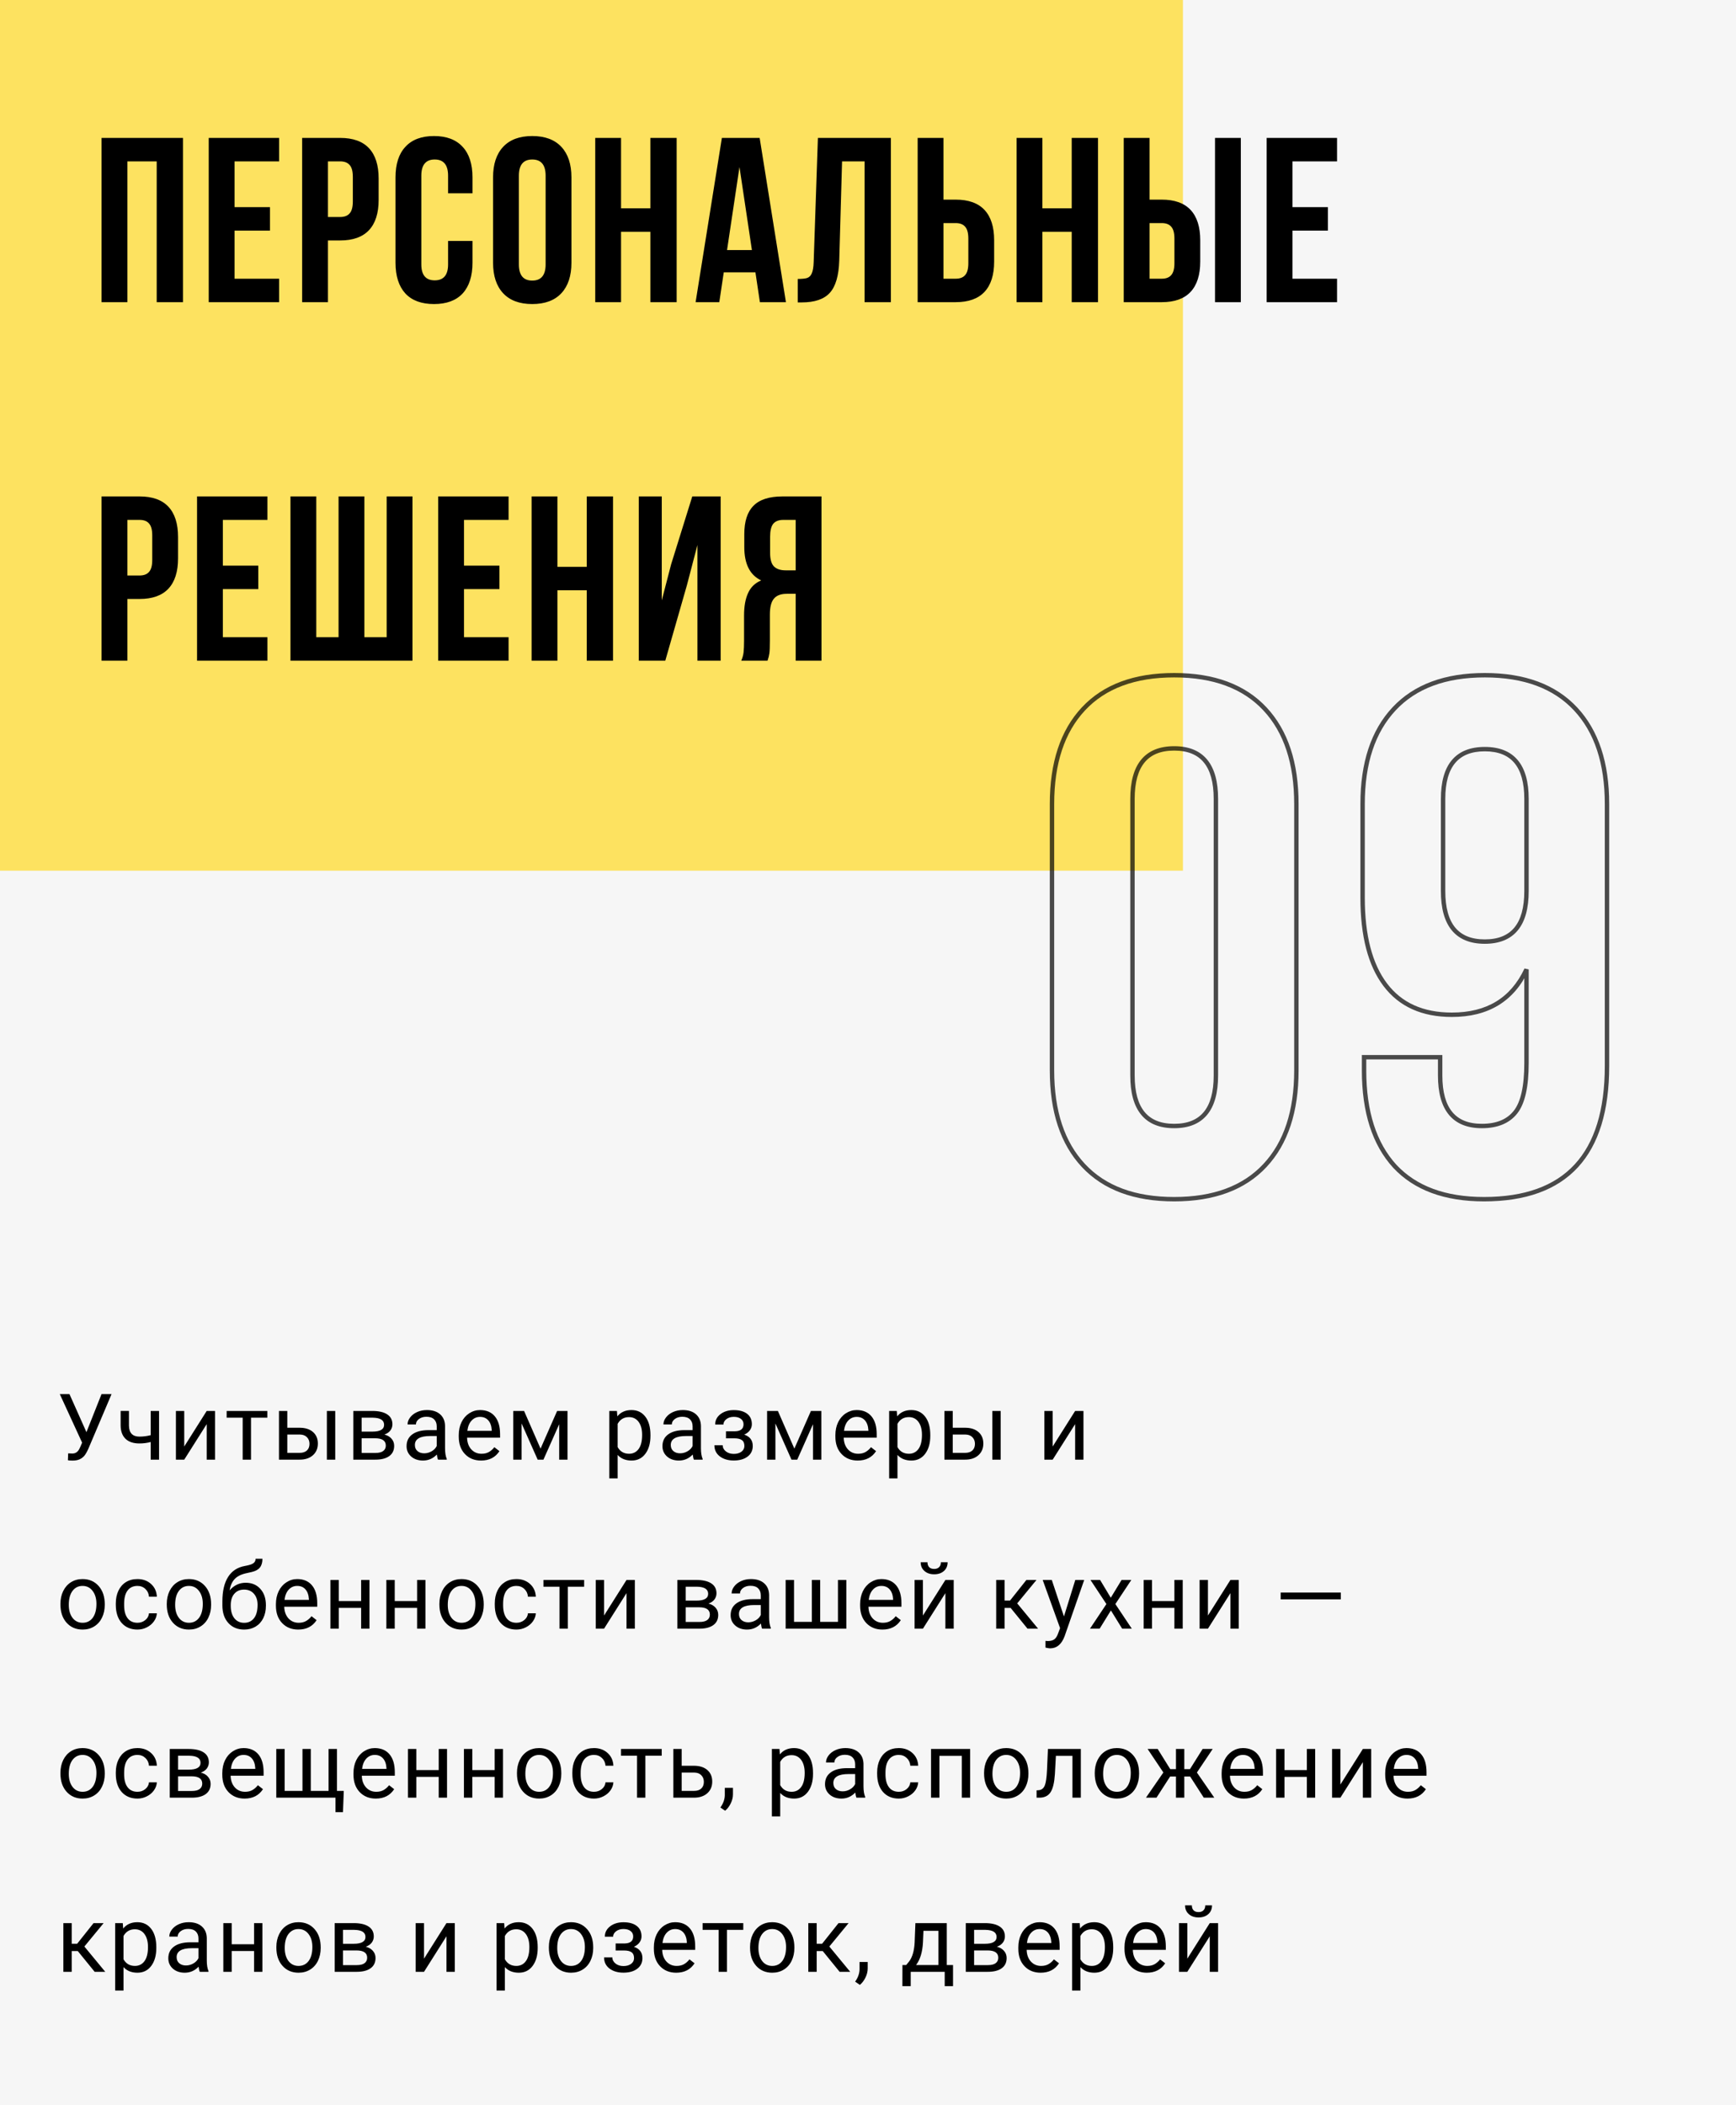
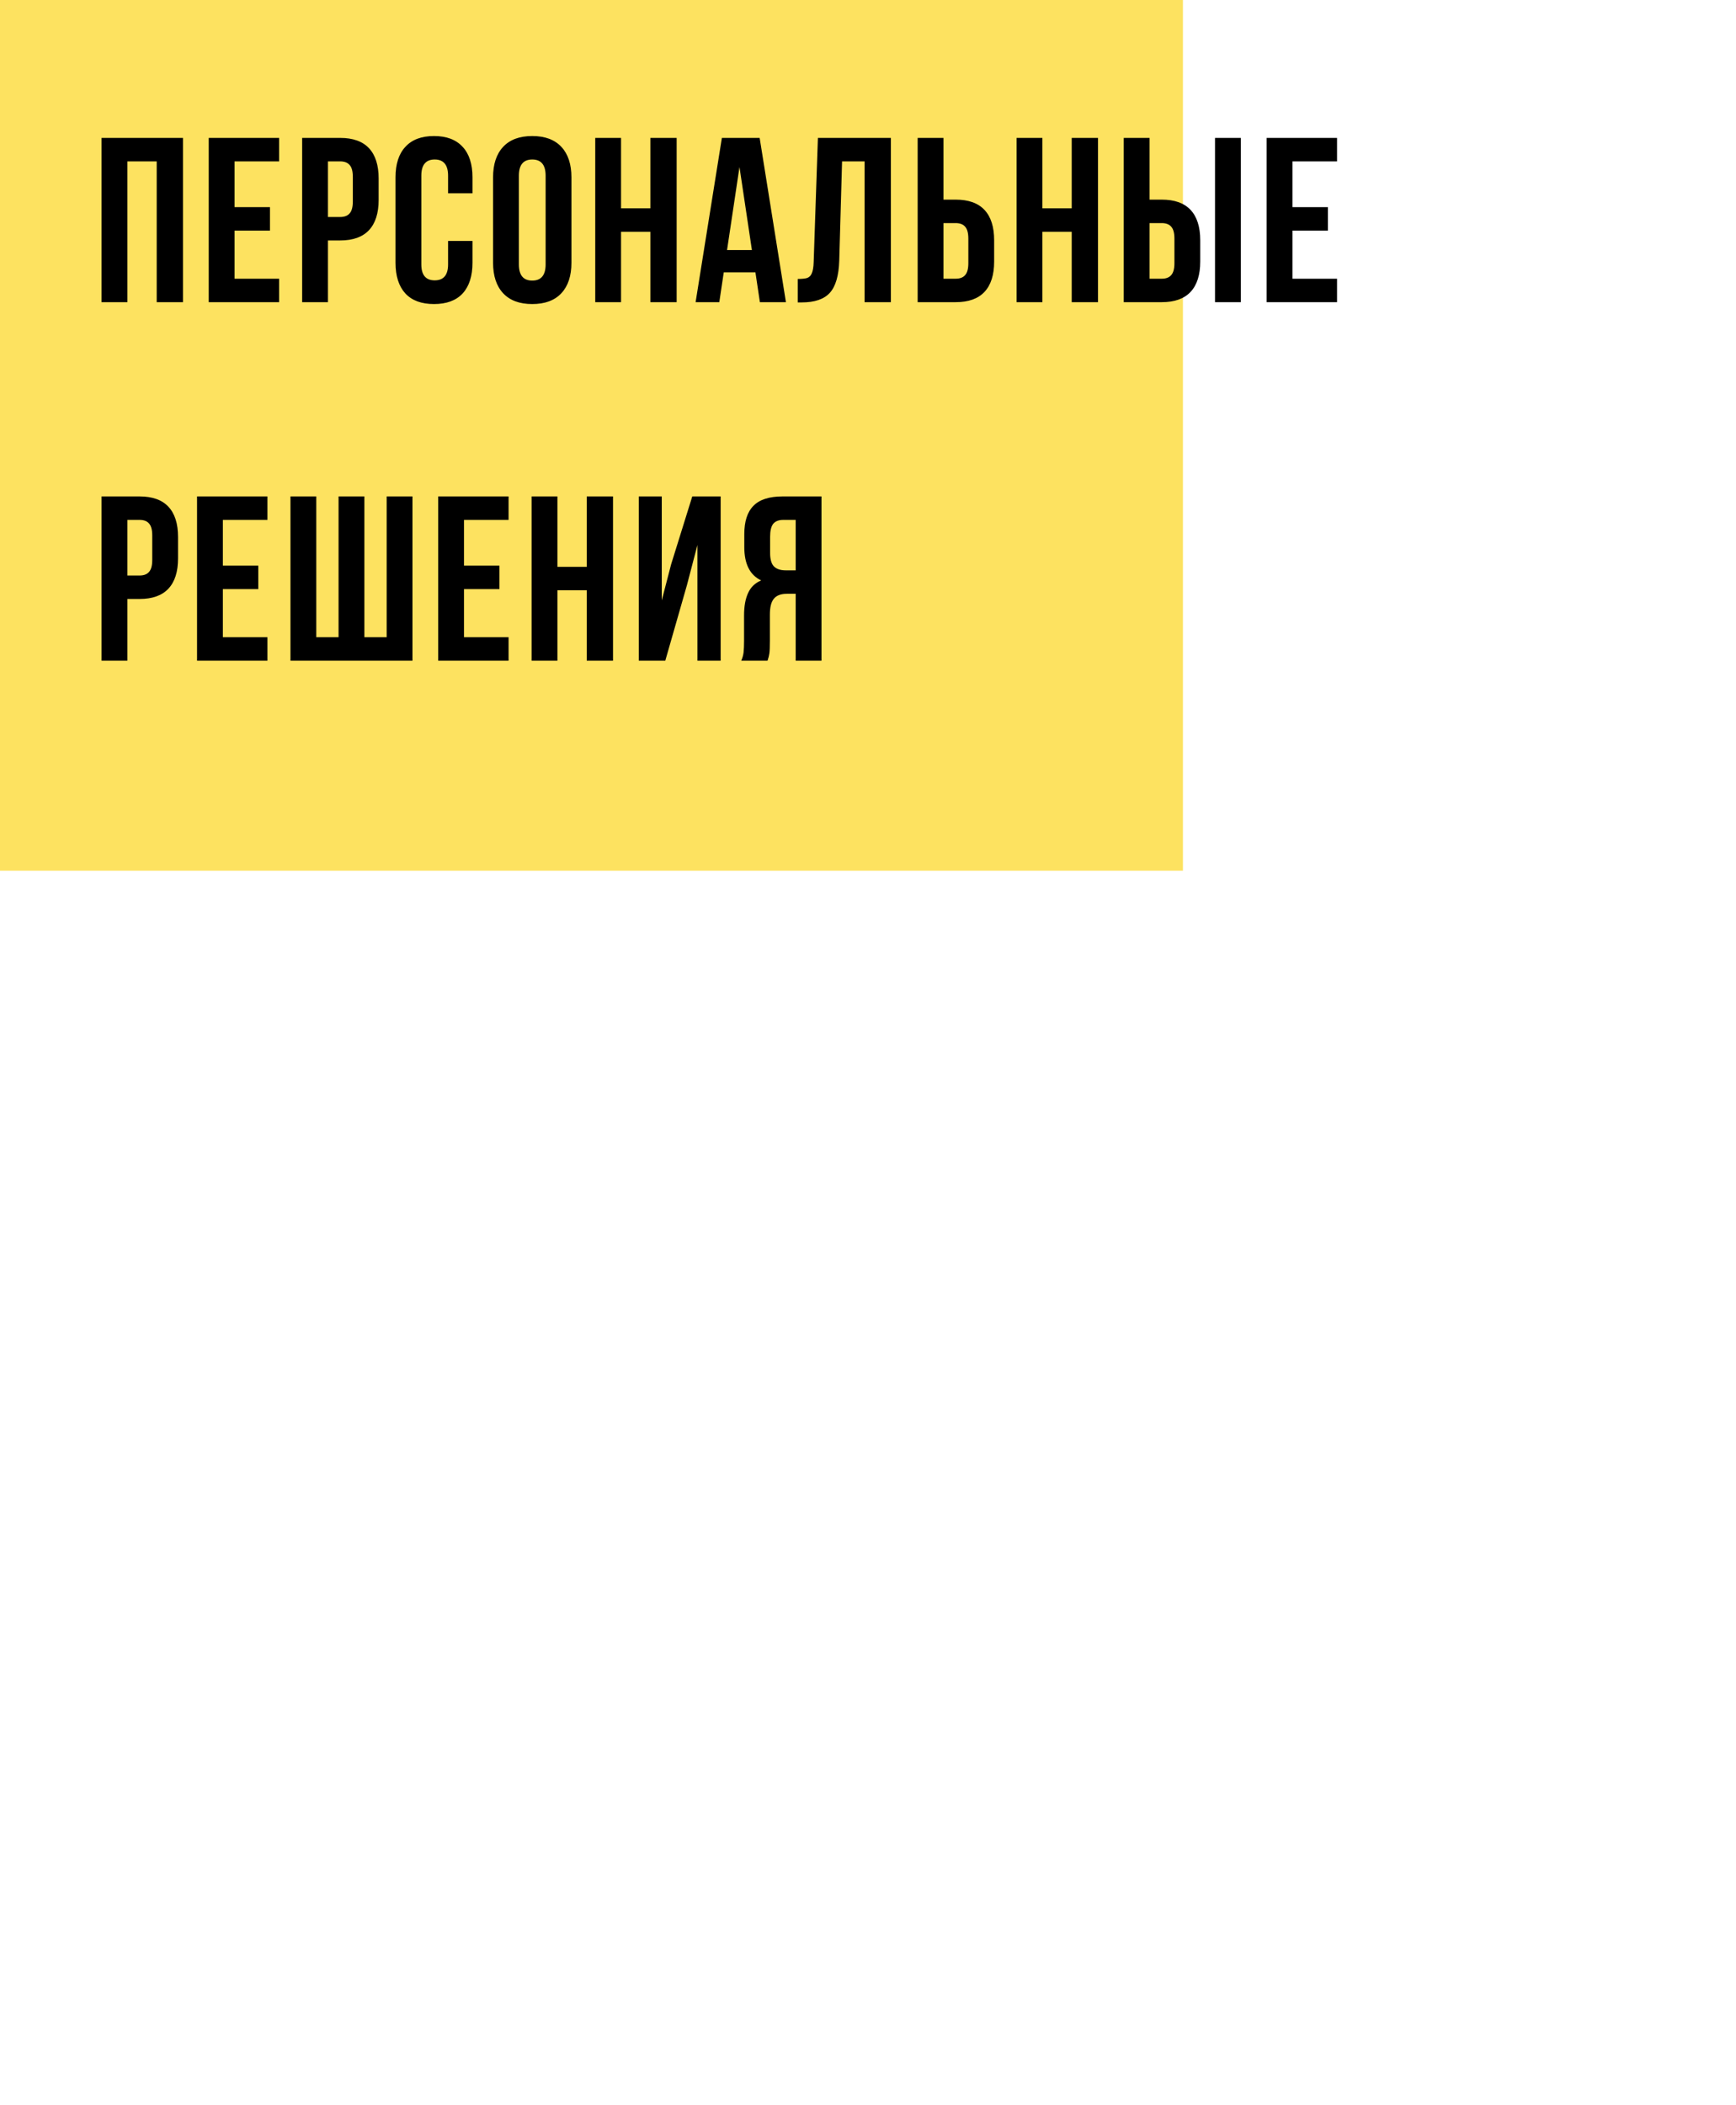
<svg xmlns="http://www.w3.org/2000/svg" width="339" height="411" viewBox="0 0 339 411" fill="none">
-   <rect width="339" height="411" fill="#F6F6F6" />
  <rect width="231" height="170" fill="#FDE260" />
  <path d="M19.833 59V26.928H35.731V59H30.6V31.51H24.872V59H19.833ZM52.718 40.444V45.026H45.8V54.418H54.505V59H40.76V26.928H54.505V31.51H45.8V40.444H52.718ZM66.425 26.928C68.93 26.928 70.808 27.6 72.06 28.944C73.313 30.288 73.939 32.258 73.939 34.855V39.024C73.939 41.62 73.313 43.59 72.06 44.934C70.808 46.278 68.93 46.95 66.425 46.95H64.043V59H59.003V26.928H66.425ZM64.043 42.368H66.425C67.25 42.368 67.861 42.139 68.258 41.681C68.685 41.223 68.899 40.444 68.899 39.344V34.534C68.899 33.434 68.685 32.655 68.258 32.197C67.861 31.739 67.25 31.51 66.425 31.51H64.043V42.368ZM92.264 51.303C92.264 53.899 91.622 55.9 90.339 57.305C89.056 58.679 87.193 59.367 84.75 59.367C82.306 59.367 80.443 58.679 79.16 57.305C77.877 55.9 77.236 53.899 77.236 51.303V34.625C77.236 32.029 77.877 30.044 79.16 28.669C80.443 27.264 82.306 26.562 84.75 26.562C87.193 26.562 89.056 27.264 90.339 28.669C91.622 30.044 92.264 32.029 92.264 34.625V37.741H87.499V34.305C87.499 32.197 86.628 31.143 84.887 31.143C83.146 31.143 82.275 32.197 82.275 34.305V51.623C82.275 53.7 83.146 54.739 84.887 54.739C86.628 54.739 87.499 53.7 87.499 51.623V47.042H92.264V51.303ZM96.284 34.625C96.284 32.06 96.94 30.074 98.254 28.669C99.567 27.264 101.461 26.562 103.935 26.562C106.409 26.562 108.303 27.264 109.616 28.669C110.93 30.074 111.587 32.06 111.587 34.625V51.303C111.587 53.868 110.93 55.854 109.616 57.259C108.303 58.664 106.409 59.367 103.935 59.367C101.461 59.367 99.567 58.664 98.254 57.259C96.94 55.854 96.284 53.868 96.284 51.303V34.625ZM101.324 51.623C101.324 53.731 102.194 54.785 103.935 54.785C105.676 54.785 106.547 53.731 106.547 51.623V34.305C106.547 32.197 105.676 31.143 103.935 31.143C102.194 31.143 101.324 32.197 101.324 34.305V51.623ZM116.236 59V26.928H121.276V40.673H127.003V26.928H132.135V59H127.003V45.255H121.276V59H116.236ZM148.389 59L147.518 53.181H141.333L140.462 59H135.835L140.966 26.928H148.343L153.474 59H148.389ZM146.831 48.829L144.403 32.609L141.974 48.829H146.831ZM155.776 54.464C156.6 54.464 157.211 54.403 157.608 54.281C158.036 54.128 158.341 53.823 158.525 53.364C158.738 52.876 158.861 52.143 158.891 51.165L159.716 26.928H173.965V59H168.833V31.51H164.435L163.885 50.89C163.794 53.823 163.183 55.915 162.052 57.167C160.922 58.42 159.09 59.046 156.554 59.046H155.776V54.464ZM179.197 26.928H184.237V38.978H186.619C189.124 38.978 191.002 39.65 192.255 40.994C193.507 42.338 194.133 44.308 194.133 46.904V51.074C194.133 53.67 193.507 55.64 192.255 56.984C191.002 58.328 189.124 59 186.619 59H179.197V26.928ZM186.619 54.418C187.444 54.418 188.055 54.189 188.452 53.731C188.88 53.273 189.093 52.494 189.093 51.394V46.584C189.093 45.484 188.88 44.705 188.452 44.247C188.055 43.789 187.444 43.56 186.619 43.56H184.237V54.418H186.619ZM198.513 59V26.928H203.553V40.673H209.28V26.928H214.412V59H209.28V45.255H203.553V59H198.513ZM219.441 26.928H224.481V38.978H226.863C229.368 38.978 231.246 39.65 232.499 40.994C233.751 42.338 234.377 44.308 234.377 46.904V51.074C234.377 53.67 233.751 55.64 232.499 56.984C231.246 58.328 229.368 59 226.863 59H219.441V26.928ZM237.264 26.928H242.303V59H237.264V26.928ZM226.863 54.418C227.688 54.418 228.299 54.189 228.696 53.731C229.123 53.273 229.337 52.494 229.337 51.394V46.584C229.337 45.484 229.123 44.705 228.696 44.247C228.299 43.789 227.688 43.56 226.863 43.56H224.481V54.418H226.863ZM259.306 40.444V45.026H252.388V54.418H261.093V59H247.348V26.928H261.093V31.51H252.388V40.444H259.306ZM27.255 96.928C29.76 96.928 31.638 97.6 32.891 98.944C34.143 100.288 34.769 102.258 34.769 104.854V109.024C34.769 111.62 34.143 113.59 32.891 114.934C31.638 116.278 29.76 116.95 27.255 116.95H24.872V129H19.833V96.928H27.255ZM24.872 112.368H27.255C28.08 112.368 28.691 112.139 29.088 111.681C29.515 111.223 29.729 110.444 29.729 109.345V104.534C29.729 103.434 29.515 102.655 29.088 102.197C28.691 101.739 28.08 101.51 27.255 101.51H24.872V112.368ZM50.436 110.444V115.026H43.518V124.418H52.223V129H38.478V96.928H52.223V101.51H43.518V110.444H50.436ZM56.721 96.928H61.761V124.418H66.113V96.928H71.153V124.418H75.506V96.928H80.546V129H56.721V96.928ZM97.526 110.444V115.026H90.607V124.418H99.313V129H85.567V96.928H99.313V101.51H90.607V110.444H97.526ZM103.81 129V96.928H108.85V110.673H114.577V96.928H119.709V129H114.577V115.255H108.85V129H103.81ZM124.737 129V96.928H129.227V117.225L131.06 110.169L135.184 96.928H140.728V129H136.192V106.412L134.13 114.293L129.915 129H124.737ZM144.748 129C144.993 128.45 145.145 127.9 145.207 127.351C145.268 126.77 145.298 126.022 145.298 125.106V120.157C145.298 118.386 145.558 116.935 146.077 115.805C146.596 114.644 147.452 113.819 148.643 113.331C146.444 112.292 145.344 110.123 145.344 106.825V104.305C145.344 101.8 145.94 99.952 147.131 98.761C148.322 97.539 150.216 96.928 152.812 96.928H160.418V129H155.378V115.942H153.637C152.476 115.942 151.636 116.263 151.117 116.904C150.598 117.515 150.338 118.554 150.338 120.02V125.06C150.338 126.251 150.307 127.076 150.246 127.534C150.185 127.992 150.063 128.481 149.88 129H144.748ZM152.95 101.51C152.064 101.51 151.407 101.769 150.979 102.289C150.582 102.808 150.384 103.648 150.384 104.809V107.97C150.384 109.192 150.628 110.062 151.117 110.582C151.636 111.101 152.4 111.36 153.408 111.36H155.378V101.51H152.95Z" fill="black" />
-   <path d="M211.574 138.408L211.26 138.115L211.574 138.408ZM247.01 138.408L247.324 138.115L247.01 138.408ZM247.01 227.57L247.324 227.864L247.01 227.57ZM211.574 227.57L211.26 227.864L211.574 227.57ZM205.86 156.984C205.86 149.054 207.888 142.981 211.888 138.702L211.26 138.115C207.067 142.6 205 148.91 205 156.984H205.86ZM211.888 138.702C215.881 134.43 221.659 132.266 229.292 132.266V131.405C221.493 131.405 215.459 133.623 211.26 138.115L211.888 138.702ZM229.292 132.266C236.925 132.266 242.703 134.43 246.696 138.702L247.324 138.115C243.125 133.623 237.091 131.405 229.292 131.405V132.266ZM246.696 138.702C250.695 142.981 252.724 149.054 252.724 156.984H253.584C253.584 148.91 251.517 142.6 247.324 138.115L246.696 138.702ZM252.724 156.984V208.995H253.584V156.984H252.724ZM252.724 208.995C252.724 216.925 250.695 222.998 246.696 227.277L247.324 227.864C251.517 223.379 253.584 217.068 253.584 208.995H252.724ZM246.696 227.277C242.703 231.548 236.925 233.713 229.292 233.713V234.573C237.091 234.573 243.125 232.356 247.324 227.864L246.696 227.277ZM229.292 233.713C221.659 233.713 215.881 231.548 211.888 227.277L211.26 227.864C215.459 232.356 221.493 234.573 229.292 234.573V233.713ZM211.888 227.277C207.888 222.998 205.86 216.925 205.86 208.995H205C205 217.068 207.067 223.379 211.26 227.864L211.888 227.277ZM205.86 208.995V156.984H205V208.995H205.86ZM220.717 209.995C220.717 213.33 221.404 215.911 222.852 217.663C224.312 219.431 226.487 220.284 229.292 220.284V219.424C226.667 219.424 224.769 218.634 223.515 217.116C222.248 215.582 221.577 213.233 221.577 209.995H220.717ZM229.292 220.284C232.097 220.284 234.271 219.431 235.732 217.663C237.179 215.911 237.866 213.33 237.866 209.995H237.006C237.006 213.233 236.336 215.582 235.069 217.116C233.814 218.634 231.916 219.424 229.292 219.424V220.284ZM237.866 209.995V155.984H237.006V209.995H237.866ZM237.866 155.984C237.866 152.649 237.179 150.068 235.732 148.315C234.271 146.547 232.097 145.694 229.292 145.694V146.554C231.916 146.554 233.814 147.345 235.069 148.863C236.336 150.397 237.006 152.746 237.006 155.984H237.866ZM229.292 145.694C226.487 145.694 224.312 146.547 222.852 148.315C221.404 150.068 220.717 152.649 220.717 155.984H221.577C221.577 152.746 222.248 150.397 223.515 148.863C224.769 147.345 226.667 146.554 229.292 146.554V145.694ZM220.717 155.984V209.995H221.577V155.984H220.717ZM272.37 227.713L272.053 228.003L272.056 228.007L272.37 227.713ZM266.369 206.423V205.993H265.939V206.423H266.369ZM281.229 206.423H281.659V205.993H281.229V206.423ZM295.947 217.139L295.609 216.873L295.947 217.139ZM298.09 189.276H298.52L297.7 189.094L298.09 189.276ZM270.513 192.277L270.856 192.018L270.513 192.277ZM272.227 138.408L271.913 138.115L272.227 138.408ZM307.663 138.408L307.978 138.115L307.663 138.408ZM313.378 208.138C313.378 216.748 311.39 223.126 307.49 227.35C303.597 231.568 297.729 233.713 289.802 233.713V234.573C297.88 234.573 304.014 232.384 308.122 227.933C312.225 223.489 314.238 216.864 314.238 208.138H313.378ZM289.802 233.713C282.263 233.713 276.582 231.595 272.685 227.42L272.056 228.007C276.161 232.404 282.1 234.573 289.802 234.573V233.713ZM272.688 227.423C268.782 223.146 266.799 217.024 266.799 208.995H265.939C265.939 217.16 267.957 223.517 272.053 228.003L272.688 227.423ZM266.799 208.995V206.423H265.939V208.995H266.799ZM266.369 206.853H281.229V205.993H266.369V206.853ZM280.799 206.423V209.995H281.659V206.423H280.799ZM280.799 209.995C280.799 213.33 281.486 215.911 282.934 217.663C284.394 219.431 286.569 220.284 289.374 220.284V219.424C286.749 219.424 284.851 218.634 283.597 217.116C282.33 215.582 281.659 213.233 281.659 209.995H280.799ZM289.374 220.284C292.418 220.284 294.752 219.347 296.284 217.406L295.609 216.873C294.284 218.552 292.235 219.424 289.374 219.424V220.284ZM296.284 217.406C297.809 215.475 298.52 212.155 298.52 207.566H297.66C297.66 212.122 296.942 215.184 295.609 216.873L296.284 217.406ZM298.52 207.566V189.276H297.66V207.566H298.52ZM297.7 189.094C296.35 191.982 294.498 194.127 292.151 195.553C289.803 196.981 286.931 197.705 283.515 197.705V198.565C287.054 198.565 290.088 197.814 292.598 196.288C295.11 194.761 297.068 192.477 298.479 189.459L297.7 189.094ZM283.515 197.705C277.909 197.705 273.713 195.797 270.856 192.018L270.17 192.536C273.218 196.568 277.691 198.565 283.515 198.565V197.705ZM270.856 192.018C267.982 188.217 266.513 182.656 266.513 175.273H265.653C265.653 182.751 267.138 188.526 270.17 192.536L270.856 192.018ZM266.513 175.273V156.984H265.653V175.273H266.513ZM266.513 156.984C266.513 149.054 268.542 142.981 272.541 138.702L271.913 138.115C267.721 142.6 265.653 148.91 265.653 156.984H266.513ZM272.541 138.702C276.535 134.43 282.312 132.266 289.945 132.266V131.405C282.146 131.405 276.112 133.623 271.913 138.115L272.541 138.702ZM289.945 132.266C297.578 132.266 303.356 134.43 307.349 138.702L307.978 138.115C303.778 133.623 297.744 131.405 289.945 131.405V132.266ZM307.349 138.702C311.349 142.981 313.378 149.054 313.378 156.984H314.238C314.238 148.91 312.17 142.6 307.978 138.115L307.349 138.702ZM313.378 156.984V208.138H314.238V156.984H313.378ZM289.945 184.277C292.75 184.277 294.925 183.424 296.385 181.656C297.833 179.903 298.52 177.322 298.52 173.987H297.66C297.66 177.225 296.99 179.574 295.722 181.108C294.468 182.626 292.57 183.417 289.945 183.417V184.277ZM298.52 173.987V155.984H297.66V173.987H298.52ZM298.52 155.984C298.52 152.695 297.832 150.149 296.383 148.42C294.922 146.677 292.748 145.837 289.945 145.837V146.697C292.572 146.697 294.471 147.477 295.724 148.972C296.99 150.483 297.66 152.794 297.66 155.984H298.52ZM289.945 145.837C287.142 145.837 284.969 146.677 283.507 148.42C282.058 150.149 281.371 152.695 281.371 155.984H282.231C282.231 152.794 282.901 150.483 284.166 148.972C285.42 147.477 287.319 146.697 289.945 146.697V145.837ZM281.371 155.984V173.987H282.231V155.984H281.371ZM281.371 173.987C281.371 177.322 282.058 179.903 283.505 181.656C284.966 183.424 287.14 184.277 289.945 184.277V183.417C287.321 183.417 285.423 182.626 284.168 181.108C282.901 179.574 282.231 177.225 282.231 173.987H281.371Z" fill="black" fill-opacity="0.7" />
-   <path d="M16.88 279.63L19.824 272.203H21.784L17.258 282.864C16.953 283.544 16.669 284.027 16.405 284.314C16.142 284.596 15.831 284.812 15.474 284.965C15.122 285.111 14.68 285.185 14.146 285.185C13.684 285.185 13.388 285.158 13.259 285.105L13.312 283.77L14.111 283.805C14.727 283.805 15.184 283.509 15.482 282.917L15.702 282.46L16.036 281.678L11.677 272.203H13.566L16.88 279.63ZM31.061 285H29.426V281.555C28.711 281.742 27.979 281.836 27.229 281.836C26.039 281.836 25.131 281.531 24.504 280.922C23.883 280.312 23.566 279.445 23.555 278.32V275.481H25.181V278.373C25.21 279.791 25.892 280.5 27.229 280.5C27.979 280.5 28.711 280.406 29.426 280.219V275.49H31.061V285ZM40.363 275.49H41.989V285H40.363V278.065L35.977 285H34.352V275.49H35.977V282.434L40.363 275.49ZM52.206 276.809H49.016V285H47.389V276.809H44.261V275.49H52.206V276.809ZM56.103 278.769H58.573C59.651 278.78 60.504 279.062 61.131 279.612C61.758 280.163 62.071 280.91 62.071 281.854C62.071 282.803 61.749 283.564 61.104 284.139C60.46 284.713 59.593 285 58.503 285H54.477V275.49H56.103V278.769ZM65.464 285H63.829V275.49H65.464V285ZM56.103 280.096V283.673H58.52C59.13 283.673 59.601 283.518 59.935 283.207C60.269 282.891 60.436 282.46 60.436 281.915C60.436 281.388 60.272 280.957 59.944 280.623C59.622 280.283 59.168 280.107 58.582 280.096H56.103ZM68.992 285V275.49H72.701C73.967 275.49 74.936 275.713 75.61 276.158C76.29 276.598 76.63 277.245 76.63 278.101C76.63 278.54 76.498 278.938 76.234 279.296C75.971 279.647 75.581 279.917 75.065 280.104C75.639 280.239 76.099 280.503 76.445 280.896C76.797 281.288 76.972 281.757 76.972 282.302C76.972 283.175 76.65 283.843 76.006 284.306C75.367 284.769 74.462 285 73.29 285H68.992ZM70.618 280.825V283.69H73.307C73.987 283.69 74.494 283.564 74.828 283.312C75.168 283.061 75.338 282.706 75.338 282.249C75.338 281.3 74.64 280.825 73.246 280.825H70.618ZM70.618 279.524H72.719C74.242 279.524 75.004 279.079 75.004 278.188C75.004 277.298 74.283 276.838 72.842 276.809H70.618V279.524ZM85.537 285C85.443 284.812 85.367 284.479 85.308 283.998C84.552 284.783 83.65 285.176 82.601 285.176C81.664 285.176 80.893 284.912 80.29 284.385C79.692 283.852 79.393 283.178 79.393 282.363C79.393 281.373 79.768 280.605 80.518 280.061C81.274 279.51 82.335 279.234 83.7 279.234H85.282V278.487C85.282 277.919 85.112 277.468 84.772 277.134C84.432 276.794 83.931 276.624 83.269 276.624C82.689 276.624 82.203 276.771 81.81 277.063C81.418 277.356 81.221 277.711 81.221 278.127H79.587C79.587 277.652 79.754 277.195 80.088 276.756C80.427 276.311 80.885 275.959 81.459 275.701C82.039 275.443 82.675 275.314 83.366 275.314C84.462 275.314 85.32 275.59 85.941 276.141C86.562 276.686 86.885 277.438 86.908 278.399V282.776C86.908 283.649 87.019 284.344 87.242 284.859V285H85.537ZM82.839 283.761C83.348 283.761 83.832 283.629 84.289 283.365C84.746 283.102 85.077 282.759 85.282 282.337V280.386H84.008C82.015 280.386 81.019 280.969 81.019 282.135C81.019 282.645 81.189 283.043 81.529 283.33C81.869 283.617 82.305 283.761 82.839 283.761ZM93.943 285.176C92.654 285.176 91.605 284.754 90.797 283.91C89.988 283.061 89.584 281.927 89.584 280.509V280.21C89.584 279.267 89.762 278.426 90.12 277.688C90.483 276.943 90.987 276.363 91.632 275.947C92.282 275.525 92.985 275.314 93.741 275.314C94.977 275.314 95.938 275.722 96.624 276.536C97.309 277.351 97.652 278.517 97.652 280.034V280.711H91.21C91.233 281.648 91.506 282.407 92.027 282.987C92.554 283.562 93.222 283.849 94.031 283.849C94.605 283.849 95.091 283.731 95.49 283.497C95.888 283.263 96.237 282.952 96.536 282.565L97.529 283.339C96.732 284.563 95.537 285.176 93.943 285.176ZM93.741 276.65C93.085 276.65 92.534 276.891 92.089 277.371C91.643 277.846 91.368 278.514 91.262 279.375H96.026V279.252C95.979 278.426 95.757 277.787 95.358 277.336C94.96 276.879 94.421 276.65 93.741 276.65ZM105.557 282.847L108.792 275.49H110.822V285H109.196V278.083L106.12 285H104.995L101.857 277.934V285H100.231V275.49H102.341L105.557 282.847ZM127.019 280.351C127.019 281.798 126.688 282.964 126.026 283.849C125.364 284.733 124.467 285.176 123.337 285.176C122.182 285.176 121.274 284.81 120.612 284.077V288.656H118.986V275.49H120.471L120.55 276.545C121.213 275.725 122.132 275.314 123.31 275.314C124.453 275.314 125.355 275.745 126.017 276.606C126.685 277.468 127.019 278.666 127.019 280.201V280.351ZM125.393 280.166C125.393 279.094 125.165 278.247 124.708 277.626C124.251 277.005 123.624 276.694 122.827 276.694C121.842 276.694 121.104 277.131 120.612 278.004V282.548C121.098 283.415 121.842 283.849 122.844 283.849C123.624 283.849 124.242 283.541 124.699 282.926C125.162 282.305 125.393 281.385 125.393 280.166ZM135.504 285C135.411 284.812 135.335 284.479 135.276 283.998C134.52 284.783 133.618 285.176 132.569 285.176C131.631 285.176 130.861 284.912 130.257 284.385C129.66 283.852 129.361 283.178 129.361 282.363C129.361 281.373 129.736 280.605 130.486 280.061C131.242 279.51 132.302 279.234 133.668 279.234H135.25V278.487C135.25 277.919 135.08 277.468 134.74 277.134C134.4 276.794 133.899 276.624 133.237 276.624C132.657 276.624 132.17 276.771 131.778 277.063C131.385 277.356 131.189 277.711 131.189 278.127H129.554C129.554 277.652 129.721 277.195 130.055 276.756C130.395 276.311 130.852 275.959 131.426 275.701C132.006 275.443 132.642 275.314 133.334 275.314C134.429 275.314 135.288 275.59 135.909 276.141C136.53 276.686 136.852 277.438 136.876 278.399V282.776C136.876 283.649 136.987 284.344 137.21 284.859V285H135.504ZM132.806 283.761C133.316 283.761 133.799 283.629 134.256 283.365C134.713 283.102 135.044 282.759 135.25 282.337V280.386H133.975C131.983 280.386 130.987 280.969 130.987 282.135C130.987 282.645 131.157 283.043 131.497 283.33C131.836 283.617 132.273 283.761 132.806 283.761ZM145.194 278.092C145.194 277.646 145.024 277.295 144.684 277.037C144.344 276.773 143.878 276.642 143.287 276.642C142.712 276.642 142.232 276.791 141.845 277.09C141.464 277.389 141.274 277.74 141.274 278.145H139.657C139.657 277.318 140.002 276.642 140.694 276.114C141.385 275.587 142.25 275.323 143.287 275.323C144.4 275.323 145.267 275.563 145.888 276.044C146.509 276.519 146.82 277.198 146.82 278.083C146.82 278.511 146.691 278.903 146.433 279.261C146.175 279.618 145.809 279.902 145.334 280.113C146.442 280.488 146.996 281.227 146.996 282.328C146.996 283.201 146.659 283.893 145.985 284.402C145.311 284.912 144.412 285.167 143.287 285.167C142.191 285.167 141.286 284.9 140.571 284.367C139.862 283.828 139.507 283.102 139.507 282.188H141.125C141.125 282.65 141.33 283.049 141.74 283.383C142.156 283.711 142.671 283.875 143.287 283.875C143.908 283.875 144.409 283.731 144.79 283.444C145.17 283.157 145.361 282.785 145.361 282.328C145.361 281.795 145.2 281.414 144.877 281.186C144.561 280.951 144.066 280.834 143.392 280.834H141.766V279.463H143.533C144.64 279.434 145.194 278.977 145.194 278.092ZM155.121 282.847L158.355 275.49H160.385V285H158.759V278.083L155.683 285H154.558L151.42 277.934V285H149.794V275.49H151.904L155.121 282.847ZM167.491 285.176C166.202 285.176 165.153 284.754 164.344 283.91C163.536 283.061 163.131 281.927 163.131 280.509V280.21C163.131 279.267 163.31 278.426 163.667 277.688C164.031 276.943 164.535 276.363 165.179 275.947C165.83 275.525 166.533 275.314 167.289 275.314C168.525 275.314 169.486 275.722 170.171 276.536C170.857 277.351 171.2 278.517 171.2 280.034V280.711H164.757C164.781 281.648 165.053 282.407 165.575 282.987C166.102 283.562 166.77 283.849 167.579 283.849C168.153 283.849 168.639 283.731 169.038 283.497C169.436 283.263 169.785 282.952 170.083 282.565L171.077 283.339C170.28 284.563 169.084 285.176 167.491 285.176ZM167.289 276.65C166.632 276.65 166.081 276.891 165.636 277.371C165.191 277.846 164.915 278.514 164.81 279.375H169.574V279.252C169.527 278.426 169.304 277.787 168.906 277.336C168.507 276.879 167.968 276.65 167.289 276.65ZM181.663 280.351C181.663 281.798 181.331 282.964 180.669 283.849C180.007 284.733 179.111 285.176 177.98 285.176C176.826 285.176 175.917 284.81 175.255 284.077V288.656H173.629V275.49H175.115L175.194 276.545C175.856 275.725 176.776 275.314 177.954 275.314C179.096 275.314 179.998 275.745 180.661 276.606C181.329 277.468 181.663 278.666 181.663 280.201V280.351ZM180.037 280.166C180.037 279.094 179.808 278.247 179.351 277.626C178.894 277.005 178.267 276.694 177.47 276.694C176.486 276.694 175.747 277.131 175.255 278.004V282.548C175.742 283.415 176.486 283.849 177.488 283.849C178.267 283.849 178.885 283.541 179.342 282.926C179.805 282.305 180.037 281.385 180.037 280.166ZM186.052 278.769H188.522C189.6 278.78 190.452 279.062 191.079 279.612C191.706 280.163 192.02 280.91 192.02 281.854C192.02 282.803 191.698 283.564 191.053 284.139C190.409 284.713 189.541 285 188.452 285H184.426V275.49H186.052V278.769ZM195.412 285H193.778V275.49H195.412V285ZM186.052 280.096V283.673H188.469C189.078 283.673 189.55 283.518 189.884 283.207C190.218 282.891 190.385 282.46 190.385 281.915C190.385 281.388 190.221 280.957 189.893 280.623C189.571 280.283 189.117 280.107 188.531 280.096H186.052ZM209.949 275.49H211.574V285H209.949V278.065L205.563 285H203.937V275.49H205.563V282.434L209.949 275.49ZM11.8 313.157C11.8 312.226 11.981 311.388 12.345 310.644C12.714 309.899 13.224 309.325 13.874 308.921C14.53 308.517 15.277 308.314 16.115 308.314C17.41 308.314 18.456 308.763 19.253 309.659C20.056 310.556 20.457 311.748 20.457 313.236V313.351C20.457 314.276 20.278 315.108 19.921 315.847C19.569 316.579 19.062 317.15 18.4 317.561C17.744 317.971 16.988 318.176 16.133 318.176C14.844 318.176 13.798 317.728 12.995 316.831C12.198 315.935 11.8 314.748 11.8 313.271V313.157ZM13.435 313.351C13.435 314.405 13.678 315.252 14.164 315.891C14.656 316.529 15.312 316.849 16.133 316.849C16.959 316.849 17.615 316.526 18.102 315.882C18.588 315.231 18.831 314.323 18.831 313.157C18.831 312.114 18.582 311.271 18.084 310.626C17.592 309.976 16.936 309.65 16.115 309.65C15.312 309.65 14.665 309.97 14.173 310.608C13.681 311.247 13.435 312.161 13.435 313.351ZM26.851 316.849C27.431 316.849 27.938 316.673 28.371 316.321C28.805 315.97 29.045 315.53 29.092 315.003H30.63C30.601 315.548 30.413 316.066 30.067 316.559C29.722 317.051 29.259 317.443 28.679 317.736C28.105 318.029 27.495 318.176 26.851 318.176C25.556 318.176 24.524 317.745 23.757 316.884C22.995 316.017 22.614 314.833 22.614 313.333V313.061C22.614 312.135 22.784 311.312 23.124 310.591C23.464 309.87 23.95 309.311 24.583 308.912C25.222 308.514 25.975 308.314 26.842 308.314C27.908 308.314 28.793 308.634 29.496 309.272C30.205 309.911 30.583 310.74 30.63 311.76H29.092C29.045 311.145 28.811 310.641 28.389 310.248C27.973 309.85 27.457 309.65 26.842 309.65C26.016 309.65 25.374 309.949 24.917 310.547C24.466 311.139 24.24 311.997 24.24 313.122V313.43C24.24 314.525 24.466 315.369 24.917 315.961C25.368 316.553 26.013 316.849 26.851 316.849ZM32.567 313.157C32.567 312.226 32.749 311.388 33.112 310.644C33.481 309.899 33.991 309.325 34.642 308.921C35.298 308.517 36.045 308.314 36.883 308.314C38.178 308.314 39.224 308.763 40.02 309.659C40.823 310.556 41.224 311.748 41.224 313.236V313.351C41.224 314.276 41.046 315.108 40.688 315.847C40.337 316.579 39.83 317.15 39.168 317.561C38.512 317.971 37.756 318.176 36.9 318.176C35.611 318.176 34.565 317.728 33.763 316.831C32.966 315.935 32.567 314.748 32.567 313.271V313.157ZM34.202 313.351C34.202 314.405 34.445 315.252 34.932 315.891C35.424 316.529 36.08 316.849 36.9 316.849C37.727 316.849 38.383 316.526 38.869 315.882C39.355 315.231 39.599 314.323 39.599 313.157C39.599 312.114 39.349 311.271 38.852 310.626C38.359 309.976 37.703 309.65 36.883 309.65C36.08 309.65 35.432 309.97 34.94 310.608C34.448 311.247 34.202 312.161 34.202 313.351ZM47.978 309.035C49.174 309.035 50.129 309.437 50.844 310.239C51.564 311.036 51.925 312.088 51.925 313.395V313.544C51.925 314.44 51.752 315.243 51.406 315.952C51.06 316.655 50.562 317.203 49.912 317.596C49.267 317.982 48.523 318.176 47.68 318.176C46.402 318.176 45.374 317.751 44.595 316.901C43.815 316.046 43.426 314.9 43.426 313.465V312.674C43.426 310.676 43.795 309.088 44.533 307.91C45.277 306.732 46.373 306.015 47.82 305.757C48.641 305.61 49.194 305.432 49.481 305.221C49.768 305.01 49.912 304.72 49.912 304.351H51.248C51.248 305.083 51.081 305.654 50.747 306.064C50.419 306.475 49.892 306.765 49.165 306.935L47.952 307.207C46.985 307.436 46.259 307.822 45.772 308.367C45.292 308.906 44.978 309.627 44.832 310.529C45.693 309.533 46.742 309.035 47.978 309.035ZM47.662 310.371C46.865 310.371 46.232 310.641 45.764 311.18C45.295 311.713 45.06 312.454 45.06 313.403V313.544C45.06 314.563 45.295 315.372 45.764 315.97C46.238 316.562 46.877 316.857 47.68 316.857C48.488 316.857 49.127 316.559 49.596 315.961C50.064 315.363 50.299 314.49 50.299 313.342C50.299 312.445 50.061 311.728 49.587 311.188C49.118 310.644 48.476 310.371 47.662 310.371ZM58.239 318.176C56.95 318.176 55.901 317.754 55.093 316.91C54.284 316.061 53.88 314.927 53.88 313.509V313.21C53.88 312.267 54.058 311.426 54.416 310.688C54.779 309.943 55.283 309.363 55.928 308.947C56.578 308.525 57.281 308.314 58.037 308.314C59.273 308.314 60.234 308.722 60.92 309.536C61.605 310.351 61.948 311.517 61.948 313.034V313.711H55.506C55.529 314.648 55.802 315.407 56.323 315.987C56.85 316.562 57.518 316.849 58.327 316.849C58.901 316.849 59.388 316.731 59.786 316.497C60.184 316.263 60.533 315.952 60.832 315.565L61.825 316.339C61.028 317.563 59.833 318.176 58.239 318.176ZM58.037 309.65C57.381 309.65 56.83 309.891 56.385 310.371C55.939 310.846 55.664 311.514 55.558 312.375H60.322V312.252C60.275 311.426 60.053 310.787 59.654 310.336C59.256 309.879 58.717 309.65 58.037 309.65ZM72.147 318H70.521V313.939H66.153V318H64.518V308.49H66.153V312.612H70.521V308.49H72.147V318ZM83.076 318H81.45V313.939H77.082V318H75.447V308.49H77.082V312.612H81.45V308.49H83.076V318ZM85.804 313.157C85.804 312.226 85.986 311.388 86.349 310.644C86.719 309.899 87.228 309.325 87.879 308.921C88.535 308.517 89.282 308.314 90.12 308.314C91.415 308.314 92.461 308.763 93.257 309.659C94.06 310.556 94.462 311.748 94.462 313.236V313.351C94.462 314.276 94.283 315.108 93.925 315.847C93.574 316.579 93.067 317.15 92.405 317.561C91.749 317.971 90.993 318.176 90.137 318.176C88.848 318.176 87.802 317.728 87 316.831C86.203 315.935 85.804 314.748 85.804 313.271V313.157ZM87.439 313.351C87.439 314.405 87.682 315.252 88.169 315.891C88.661 316.529 89.317 316.849 90.137 316.849C90.964 316.849 91.62 316.526 92.106 315.882C92.593 315.231 92.836 314.323 92.836 313.157C92.836 312.114 92.587 311.271 92.089 310.626C91.596 309.976 90.94 309.65 90.12 309.65C89.317 309.65 88.67 309.97 88.177 310.608C87.685 311.247 87.439 312.161 87.439 313.351ZM100.855 316.849C101.435 316.849 101.942 316.673 102.376 316.321C102.809 315.97 103.049 315.53 103.096 315.003H104.634C104.605 315.548 104.418 316.066 104.072 316.559C103.726 317.051 103.263 317.443 102.683 317.736C102.109 318.029 101.5 318.176 100.855 318.176C99.56 318.176 98.529 317.745 97.761 316.884C97 316.017 96.619 314.833 96.619 313.333V313.061C96.619 312.135 96.789 311.312 97.129 310.591C97.468 309.87 97.955 309.311 98.588 308.912C99.226 308.514 99.979 308.314 100.846 308.314C101.913 308.314 102.798 308.634 103.501 309.272C104.21 309.911 104.588 310.74 104.634 311.76H103.096C103.049 311.145 102.815 310.641 102.393 310.248C101.977 309.85 101.462 309.65 100.846 309.65C100.02 309.65 99.379 309.949 98.922 310.547C98.47 311.139 98.245 311.997 98.245 313.122V313.43C98.245 314.525 98.47 315.369 98.922 315.961C99.373 316.553 100.017 316.849 100.855 316.849ZM114.069 309.809H110.879V318H109.253V309.809H106.124V308.49H114.069V309.809ZM122.343 308.49H123.969V318H122.343V311.065L117.958 318H116.332V308.49H117.958V315.434L122.343 308.49ZM132.274 318V308.49H135.983C137.249 308.49 138.218 308.713 138.892 309.158C139.572 309.598 139.912 310.245 139.912 311.101C139.912 311.54 139.78 311.938 139.516 312.296C139.252 312.647 138.863 312.917 138.347 313.104C138.921 313.239 139.381 313.503 139.727 313.896C140.079 314.288 140.254 314.757 140.254 315.302C140.254 316.175 139.932 316.843 139.288 317.306C138.649 317.769 137.744 318 136.572 318H132.274ZM133.9 313.825V316.69H136.589C137.269 316.69 137.776 316.564 138.11 316.312C138.45 316.061 138.62 315.706 138.62 315.249C138.62 314.3 137.922 313.825 136.528 313.825H133.9ZM133.9 312.524H136.001C137.524 312.524 138.286 312.079 138.286 311.188C138.286 310.298 137.565 309.838 136.124 309.809H133.9V312.524ZM148.819 318C148.725 317.812 148.649 317.479 148.59 316.998C147.834 317.783 146.932 318.176 145.883 318.176C144.946 318.176 144.175 317.912 143.572 317.385C142.974 316.852 142.675 316.178 142.675 315.363C142.675 314.373 143.05 313.605 143.8 313.061C144.556 312.51 145.617 312.234 146.982 312.234H148.564V311.487C148.564 310.919 148.394 310.468 148.054 310.134C147.714 309.794 147.213 309.624 146.551 309.624C145.971 309.624 145.485 309.771 145.092 310.063C144.7 310.356 144.503 310.711 144.503 311.127H142.869C142.869 310.652 143.036 310.195 143.37 309.756C143.709 309.311 144.166 308.959 144.741 308.701C145.321 308.443 145.957 308.314 146.648 308.314C147.744 308.314 148.602 308.59 149.223 309.141C149.844 309.686 150.166 310.438 150.19 311.399V315.776C150.19 316.649 150.301 317.344 150.524 317.859V318H148.819ZM146.121 316.761C146.63 316.761 147.114 316.629 147.571 316.365C148.028 316.102 148.359 315.759 148.564 315.337V313.386H147.29C145.297 313.386 144.301 313.969 144.301 315.135C144.301 315.645 144.471 316.043 144.811 316.33C145.151 316.617 145.587 316.761 146.121 316.761ZM155.054 308.49V316.673H158.535V308.49H160.161V316.673H163.632V308.49H165.267V318H153.419V308.49H155.054ZM172.32 318.176C171.031 318.176 169.982 317.754 169.173 316.91C168.365 316.061 167.96 314.927 167.96 313.509V313.21C167.96 312.267 168.139 311.426 168.496 310.688C168.86 309.943 169.364 309.363 170.008 308.947C170.659 308.525 171.362 308.314 172.118 308.314C173.354 308.314 174.315 308.722 175 309.536C175.686 310.351 176.029 311.517 176.029 313.034V313.711H169.586C169.61 314.648 169.882 315.407 170.404 315.987C170.931 316.562 171.599 316.849 172.408 316.849C172.982 316.849 173.468 316.731 173.867 316.497C174.265 316.263 174.614 315.952 174.913 315.565L175.906 316.339C175.109 317.563 173.913 318.176 172.32 318.176ZM172.118 309.65C171.461 309.65 170.911 309.891 170.465 310.371C170.02 310.846 169.745 311.514 169.639 312.375H174.403V312.252C174.356 311.426 174.133 310.787 173.735 310.336C173.336 309.879 172.797 309.65 172.118 309.65ZM184.611 308.49H186.237V318H184.611V311.065L180.225 318H178.599V308.49H180.225V315.434L184.611 308.49ZM185.05 305.027C185.05 305.736 184.807 306.308 184.321 306.741C183.84 307.169 183.207 307.383 182.422 307.383C181.637 307.383 181.001 307.166 180.515 306.732C180.029 306.299 179.786 305.73 179.786 305.027H181.113C181.113 305.438 181.224 305.76 181.447 305.994C181.669 306.223 181.994 306.337 182.422 306.337C182.832 306.337 183.152 306.223 183.38 305.994C183.615 305.766 183.732 305.443 183.732 305.027H185.05ZM197.354 313.948H196.167V318H194.533V308.49H196.167V312.516H197.231L200.43 308.49H202.399L198.637 313.061L202.715 318H200.65L197.354 313.948ZM207.764 315.618L209.979 308.49H211.719L207.896 319.468C207.304 321.05 206.364 321.841 205.074 321.841L204.767 321.814L204.16 321.7V320.382L204.6 320.417C205.151 320.417 205.578 320.306 205.883 320.083C206.194 319.86 206.448 319.453 206.648 318.861L207.008 317.895L203.615 308.49H205.391L207.764 315.618ZM216.908 311.962L219.018 308.49H220.916L217.805 313.192L221.013 318H219.132L216.935 314.44L214.738 318H212.848L216.056 313.192L212.945 308.49H214.825L216.908 311.962ZM230.957 318H229.331V313.939H224.963V318H223.328V308.49H224.963V312.612H229.331V308.49H230.957V318ZM240.269 308.49H241.895V318H240.269V311.065L235.883 318H234.257V308.49H235.883V315.434L240.269 308.49ZM261.827 312.278H250.085V310.951H261.827V312.278ZM11.8 346.157C11.8 345.226 11.981 344.388 12.345 343.644C12.714 342.899 13.224 342.325 13.874 341.921C14.53 341.517 15.277 341.314 16.115 341.314C17.41 341.314 18.456 341.763 19.253 342.659C20.056 343.556 20.457 344.748 20.457 346.236V346.351C20.457 347.276 20.278 348.108 19.921 348.847C19.569 349.579 19.062 350.15 18.4 350.561C17.744 350.971 16.988 351.176 16.133 351.176C14.844 351.176 13.798 350.728 12.995 349.831C12.198 348.935 11.8 347.748 11.8 346.271V346.157ZM13.435 346.351C13.435 347.405 13.678 348.252 14.164 348.891C14.656 349.529 15.312 349.849 16.133 349.849C16.959 349.849 17.615 349.526 18.102 348.882C18.588 348.231 18.831 347.323 18.831 346.157C18.831 345.114 18.582 344.271 18.084 343.626C17.592 342.976 16.936 342.65 16.115 342.65C15.312 342.65 14.665 342.97 14.173 343.608C13.681 344.247 13.435 345.161 13.435 346.351ZM26.851 349.849C27.431 349.849 27.938 349.673 28.371 349.321C28.805 348.97 29.045 348.53 29.092 348.003H30.63C30.601 348.548 30.413 349.066 30.067 349.559C29.722 350.051 29.259 350.443 28.679 350.736C28.105 351.029 27.495 351.176 26.851 351.176C25.556 351.176 24.524 350.745 23.757 349.884C22.995 349.017 22.614 347.833 22.614 346.333V346.061C22.614 345.135 22.784 344.312 23.124 343.591C23.464 342.87 23.95 342.311 24.583 341.912C25.222 341.514 25.975 341.314 26.842 341.314C27.908 341.314 28.793 341.634 29.496 342.272C30.205 342.911 30.583 343.74 30.63 344.76H29.092C29.045 344.145 28.811 343.641 28.389 343.248C27.973 342.85 27.457 342.65 26.842 342.65C26.016 342.65 25.374 342.949 24.917 343.547C24.466 344.139 24.24 344.997 24.24 346.122V346.43C24.24 347.525 24.466 348.369 24.917 348.961C25.368 349.553 26.013 349.849 26.851 349.849ZM33.147 351V341.49H36.856C38.122 341.49 39.092 341.713 39.766 342.158C40.445 342.598 40.785 343.245 40.785 344.101C40.785 344.54 40.653 344.938 40.39 345.296C40.126 345.647 39.736 345.917 39.221 346.104C39.795 346.239 40.255 346.503 40.6 346.896C40.952 347.288 41.128 347.757 41.128 348.302C41.128 349.175 40.806 349.843 40.161 350.306C39.522 350.769 38.617 351 37.445 351H33.147ZM34.773 346.825V349.69H37.463C38.142 349.69 38.649 349.564 38.983 349.312C39.323 349.061 39.493 348.706 39.493 348.249C39.493 347.3 38.796 346.825 37.401 346.825H34.773ZM34.773 345.524H36.874C38.397 345.524 39.159 345.079 39.159 344.188C39.159 343.298 38.438 342.838 36.997 342.809H34.773V345.524ZM47.767 351.176C46.478 351.176 45.43 350.754 44.621 349.91C43.812 349.061 43.408 347.927 43.408 346.509V346.21C43.408 345.267 43.587 344.426 43.944 343.688C44.307 342.943 44.811 342.363 45.456 341.947C46.106 341.525 46.809 341.314 47.565 341.314C48.802 341.314 49.763 341.722 50.448 342.536C51.134 343.351 51.476 344.517 51.476 346.034V346.711H45.034C45.057 347.648 45.33 348.407 45.851 348.987C46.379 349.562 47.047 349.849 47.855 349.849C48.43 349.849 48.916 349.731 49.314 349.497C49.713 349.263 50.061 348.952 50.36 348.565L51.353 349.339C50.556 350.563 49.361 351.176 47.767 351.176ZM47.565 342.65C46.909 342.65 46.358 342.891 45.913 343.371C45.468 343.846 45.192 344.514 45.087 345.375H49.85V345.252C49.804 344.426 49.581 343.787 49.182 343.336C48.784 342.879 48.245 342.65 47.565 342.65ZM55.585 341.49V349.673H59.065V341.49H60.691V349.673H64.163V341.49H65.798V349.673H67.134L66.975 353.821H65.516V351H53.95V341.49H55.585ZM73.386 351.176C72.097 351.176 71.049 350.754 70.24 349.91C69.431 349.061 69.027 347.927 69.027 346.509V346.21C69.027 345.267 69.206 344.426 69.563 343.688C69.927 342.943 70.43 342.363 71.075 341.947C71.725 341.525 72.428 341.314 73.184 341.314C74.421 341.314 75.382 341.722 76.067 342.536C76.753 343.351 77.096 344.517 77.096 346.034V346.711H70.653C70.677 347.648 70.949 348.407 71.471 348.987C71.998 349.562 72.666 349.849 73.474 349.849C74.049 349.849 74.535 349.731 74.933 349.497C75.332 349.263 75.68 348.952 75.979 348.565L76.972 349.339C76.176 350.563 74.98 351.176 73.386 351.176ZM73.184 342.65C72.528 342.65 71.977 342.891 71.532 343.371C71.087 343.846 70.811 344.514 70.706 345.375H75.469V345.252C75.423 344.426 75.2 343.787 74.802 343.336C74.403 342.879 73.864 342.65 73.184 342.65ZM87.295 351H85.669V346.939H81.3V351H79.666V341.49H81.3V345.612H85.669V341.49H87.295V351ZM98.223 351H96.597V346.939H92.229V351H90.594V341.49H92.229V345.612H96.597V341.49H98.223V351ZM100.952 346.157C100.952 345.226 101.133 344.388 101.497 343.644C101.866 342.899 102.376 342.325 103.026 341.921C103.682 341.517 104.429 341.314 105.267 341.314C106.562 341.314 107.608 341.763 108.405 342.659C109.208 343.556 109.609 344.748 109.609 346.236V346.351C109.609 347.276 109.43 348.108 109.073 348.847C108.721 349.579 108.215 350.15 107.552 350.561C106.896 350.971 106.14 351.176 105.285 351.176C103.996 351.176 102.95 350.728 102.147 349.831C101.35 348.935 100.952 347.748 100.952 346.271V346.157ZM102.587 346.351C102.587 347.405 102.83 348.252 103.316 348.891C103.808 349.529 104.465 349.849 105.285 349.849C106.111 349.849 106.767 349.526 107.254 348.882C107.74 348.231 107.983 347.323 107.983 346.157C107.983 345.114 107.734 344.271 107.236 343.626C106.744 342.976 106.088 342.65 105.267 342.65C104.465 342.65 103.817 342.97 103.325 343.608C102.833 344.247 102.587 345.161 102.587 346.351ZM116.003 349.849C116.583 349.849 117.089 349.673 117.523 349.321C117.957 348.97 118.197 348.53 118.244 348.003H119.782C119.753 348.548 119.565 349.066 119.219 349.559C118.874 350.051 118.411 350.443 117.831 350.736C117.256 351.029 116.647 351.176 116.003 351.176C114.708 351.176 113.676 350.745 112.909 349.884C112.147 349.017 111.766 347.833 111.766 346.333V346.061C111.766 345.135 111.936 344.312 112.276 343.591C112.616 342.87 113.102 342.311 113.735 341.912C114.374 341.514 115.127 341.314 115.994 341.314C117.06 341.314 117.945 341.634 118.648 342.272C119.357 342.911 119.735 343.74 119.782 344.76H118.244C118.197 344.145 117.963 343.641 117.541 343.248C117.125 342.85 116.609 342.65 115.994 342.65C115.168 342.65 114.526 342.949 114.069 343.547C113.618 344.139 113.392 344.997 113.392 346.122V346.43C113.392 347.525 113.618 348.369 114.069 348.961C114.52 349.553 115.165 349.849 116.003 349.849ZM129.216 342.809H126.026V351H124.4V342.809H121.271V341.49H129.216V342.809ZM133.114 344.769H135.584C136.662 344.78 137.514 345.062 138.141 345.612C138.768 346.163 139.082 346.91 139.082 347.854C139.082 348.803 138.759 349.564 138.115 350.139C137.47 350.713 136.603 351 135.513 351H131.488V341.49H133.114V344.769ZM133.114 346.096V349.673H135.531C136.14 349.673 136.612 349.518 136.946 349.207C137.28 348.891 137.447 348.46 137.447 347.915C137.447 347.388 137.283 346.957 136.955 346.623C136.632 346.283 136.178 346.107 135.592 346.096H133.114ZM141.599 353.549L140.676 352.916C141.227 352.148 141.514 351.357 141.538 350.543V349.075H143.128V350.35C143.128 350.941 142.982 351.533 142.689 352.125C142.402 352.717 142.039 353.191 141.599 353.549ZM158.763 346.351C158.763 347.798 158.432 348.964 157.77 349.849C157.108 350.733 156.211 351.176 155.081 351.176C153.926 351.176 153.018 350.81 152.356 350.077V354.656H150.73V341.49H152.215L152.294 342.545C152.956 341.725 153.876 341.314 155.054 341.314C156.197 341.314 157.099 341.745 157.761 342.606C158.429 343.468 158.763 344.666 158.763 346.201V346.351ZM157.137 346.166C157.137 345.094 156.909 344.247 156.452 343.626C155.995 343.005 155.368 342.694 154.571 342.694C153.586 342.694 152.848 343.131 152.356 344.004V348.548C152.842 349.415 153.586 349.849 154.588 349.849C155.368 349.849 155.986 349.541 156.443 348.926C156.906 348.305 157.137 347.385 157.137 346.166ZM167.248 351C167.155 350.812 167.079 350.479 167.02 349.998C166.264 350.783 165.362 351.176 164.313 351.176C163.375 351.176 162.605 350.912 162.001 350.385C161.404 349.852 161.105 349.178 161.105 348.363C161.105 347.373 161.48 346.605 162.23 346.061C162.986 345.51 164.046 345.234 165.412 345.234H166.994V344.487C166.994 343.919 166.824 343.468 166.484 343.134C166.144 342.794 165.643 342.624 164.981 342.624C164.401 342.624 163.914 342.771 163.522 343.063C163.129 343.356 162.933 343.711 162.933 344.127H161.298C161.298 343.652 161.465 343.195 161.799 342.756C162.139 342.311 162.596 341.959 163.17 341.701C163.75 341.443 164.386 341.314 165.078 341.314C166.173 341.314 167.032 341.59 167.653 342.141C168.274 342.686 168.596 343.438 168.62 344.399V348.776C168.62 349.649 168.731 350.344 168.954 350.859V351H167.248ZM164.55 349.761C165.06 349.761 165.543 349.629 166 349.365C166.457 349.102 166.788 348.759 166.994 348.337V346.386H165.719C163.727 346.386 162.731 346.969 162.731 348.135C162.731 348.645 162.901 349.043 163.241 349.33C163.58 349.617 164.017 349.761 164.55 349.761ZM175.523 349.849C176.103 349.849 176.61 349.673 177.043 349.321C177.477 348.97 177.717 348.53 177.764 348.003H179.302C179.273 348.548 179.085 349.066 178.74 349.559C178.394 350.051 177.931 350.443 177.351 350.736C176.777 351.029 176.167 351.176 175.523 351.176C174.228 351.176 173.197 350.745 172.429 349.884C171.667 349.017 171.286 347.833 171.286 346.333V346.061C171.286 345.135 171.456 344.312 171.796 343.591C172.136 342.87 172.622 342.311 173.255 341.912C173.894 341.514 174.647 341.314 175.514 341.314C176.58 341.314 177.465 341.634 178.168 342.272C178.877 342.911 179.255 343.74 179.302 344.76H177.764C177.717 344.145 177.483 343.641 177.061 343.248C176.645 342.85 176.129 342.65 175.514 342.65C174.688 342.65 174.046 342.949 173.589 343.547C173.138 344.139 172.912 344.997 172.912 346.122V346.43C172.912 347.525 173.138 348.369 173.589 348.961C174.04 349.553 174.685 349.849 175.523 349.849ZM189.449 351H187.823V342.835H183.446V351H181.811V341.49H189.449V351ZM192.168 346.157C192.168 345.226 192.35 344.388 192.713 343.644C193.082 342.899 193.592 342.325 194.242 341.921C194.899 341.517 195.646 341.314 196.484 341.314C197.779 341.314 198.824 341.763 199.621 342.659C200.424 343.556 200.825 344.748 200.825 346.236V346.351C200.825 347.276 200.647 348.108 200.289 348.847C199.938 349.579 199.431 350.15 198.769 350.561C198.113 350.971 197.357 351.176 196.501 351.176C195.212 351.176 194.166 350.728 193.364 349.831C192.567 348.935 192.168 347.748 192.168 346.271V346.157ZM193.803 346.351C193.803 347.405 194.046 348.252 194.533 348.891C195.025 349.529 195.681 349.849 196.501 349.849C197.327 349.849 197.984 349.526 198.47 348.882C198.956 348.231 199.199 347.323 199.199 346.157C199.199 345.114 198.95 344.271 198.452 343.626C197.96 342.976 197.304 342.65 196.484 342.65C195.681 342.65 195.033 342.97 194.541 343.608C194.049 344.247 193.803 345.161 193.803 346.351ZM211.06 341.49V351H209.425V342.835H206.191L205.997 346.395C205.892 348.029 205.616 349.198 205.171 349.901C204.732 350.604 204.031 350.971 203.071 351H202.42V349.567L202.886 349.532C203.413 349.474 203.791 349.169 204.02 348.618C204.248 348.067 204.395 347.048 204.459 345.56L204.635 341.49H211.06ZM213.779 346.157C213.779 345.226 213.961 344.388 214.324 343.644C214.694 342.899 215.203 342.325 215.854 341.921C216.51 341.517 217.257 341.314 218.095 341.314C219.39 341.314 220.436 341.763 221.233 342.659C222.035 343.556 222.437 344.748 222.437 346.236V346.351C222.437 347.276 222.258 348.108 221.901 348.847C221.549 349.579 221.042 350.15 220.38 350.561C219.724 350.971 218.968 351.176 218.113 351.176C216.823 351.176 215.778 350.728 214.975 349.831C214.178 348.935 213.779 347.748 213.779 346.271V346.157ZM215.414 346.351C215.414 347.405 215.657 348.252 216.144 348.891C216.636 349.529 217.292 349.849 218.113 349.849C218.939 349.849 219.595 349.526 220.081 348.882C220.568 348.231 220.811 347.323 220.811 346.157C220.811 345.114 220.562 344.271 220.064 343.626C219.571 342.976 218.915 342.65 218.095 342.65C217.292 342.65 216.645 342.97 216.153 343.608C215.66 344.247 215.414 345.161 215.414 346.351ZM232.407 346.869H231.265V351H229.639V346.869H228.496L225.833 351H223.777L227.178 346.078L224.102 341.49H226.07L228.523 345.428H229.639V341.49H231.265V345.428H232.372L234.842 341.49H236.811L233.726 346.087L237.127 351H235.07L232.407 346.869ZM242.914 351.176C241.625 351.176 240.576 350.754 239.768 349.91C238.959 349.061 238.555 347.927 238.555 346.509V346.21C238.555 345.267 238.734 344.426 239.091 343.688C239.454 342.943 239.958 342.363 240.603 341.947C241.253 341.525 241.956 341.314 242.712 341.314C243.948 341.314 244.909 341.722 245.595 342.536C246.28 343.351 246.623 344.517 246.623 346.034V346.711H240.181C240.204 347.648 240.477 348.407 240.998 348.987C241.526 349.562 242.193 349.849 243.002 349.849C243.576 349.849 244.063 349.731 244.461 349.497C244.859 349.263 245.208 348.952 245.507 348.565L246.5 349.339C245.703 350.563 244.508 351.176 242.914 351.176ZM242.712 342.65C242.056 342.65 241.505 342.891 241.06 343.371C240.614 343.846 240.339 344.514 240.234 345.375H244.997V345.252C244.95 344.426 244.728 343.787 244.329 343.336C243.931 342.879 243.392 342.65 242.712 342.65ZM256.822 351H255.196V346.939H250.828V351H249.193V341.49H250.828V345.612H255.196V341.49H256.822V351ZM266.134 341.49H267.76V351H266.134V344.065L261.748 351H260.122V341.49H261.748V348.434L266.134 341.49ZM274.856 351.176C273.567 351.176 272.519 350.754 271.71 349.91C270.901 349.061 270.497 347.927 270.497 346.509V346.21C270.497 345.267 270.676 344.426 271.033 343.688C271.396 342.943 271.9 342.363 272.545 341.947C273.195 341.525 273.898 341.314 274.654 341.314C275.891 341.314 276.852 341.722 277.537 342.536C278.223 343.351 278.565 344.517 278.565 346.034V346.711H272.123C272.146 347.648 272.419 348.407 272.94 348.987C273.468 349.562 274.136 349.849 274.944 349.849C275.519 349.849 276.005 349.731 276.403 349.497C276.802 349.263 277.15 348.952 277.449 348.565L278.442 349.339C277.646 350.563 276.45 351.176 274.856 351.176ZM274.654 342.65C273.998 342.65 273.447 342.891 273.002 343.371C272.557 343.846 272.281 344.514 272.176 345.375H276.939V345.252C276.893 344.426 276.67 343.787 276.271 343.336C275.873 342.879 275.334 342.65 274.654 342.65ZM15.192 380.948H14.006V385H12.371V375.49H14.006V379.516H15.069L18.269 375.49H20.237L16.476 380.061L20.554 385H18.488L15.192 380.948ZM30.524 380.351C30.524 381.798 30.193 382.964 29.531 383.849C28.869 384.733 27.973 385.176 26.842 385.176C25.688 385.176 24.779 384.81 24.117 384.077V388.656H22.491V375.49H23.977L24.056 376.545C24.718 375.725 25.638 375.314 26.815 375.314C27.958 375.314 28.86 375.745 29.522 376.606C30.19 377.468 30.524 378.666 30.524 380.201V380.351ZM28.898 380.166C28.898 379.094 28.67 378.247 28.213 377.626C27.756 377.005 27.129 376.694 26.332 376.694C25.348 376.694 24.609 377.131 24.117 378.004V382.548C24.604 383.415 25.348 383.849 26.35 383.849C27.129 383.849 27.747 383.541 28.204 382.926C28.667 382.305 28.898 381.385 28.898 380.166ZM39.01 385C38.916 384.812 38.84 384.479 38.781 383.998C38.025 384.783 37.123 385.176 36.074 385.176C35.137 385.176 34.366 384.912 33.763 384.385C33.165 383.852 32.866 383.178 32.866 382.363C32.866 381.373 33.241 380.605 33.991 380.061C34.747 379.51 35.807 379.234 37.173 379.234H38.755V378.487C38.755 377.919 38.585 377.468 38.245 377.134C37.905 376.794 37.404 376.624 36.742 376.624C36.162 376.624 35.676 376.771 35.283 377.063C34.891 377.356 34.694 377.711 34.694 378.127H33.059C33.059 377.652 33.227 377.195 33.56 376.756C33.9 376.311 34.357 375.959 34.932 375.701C35.512 375.443 36.147 375.314 36.839 375.314C37.934 375.314 38.793 375.59 39.414 376.141C40.035 376.686 40.357 377.438 40.381 378.399V382.776C40.381 383.649 40.492 384.344 40.715 384.859V385H39.01ZM36.311 383.761C36.821 383.761 37.305 383.629 37.762 383.365C38.219 383.102 38.55 382.759 38.755 382.337V380.386H37.48C35.488 380.386 34.492 380.969 34.492 382.135C34.492 382.645 34.662 383.043 35.002 383.33C35.342 383.617 35.778 383.761 36.311 383.761ZM51.239 385H49.613V380.939H45.245V385H43.61V375.49H45.245V379.612H49.613V375.49H51.239V385ZM53.968 380.157C53.968 379.226 54.149 378.388 54.513 377.644C54.882 376.899 55.391 376.325 56.042 375.921C56.698 375.517 57.445 375.314 58.283 375.314C59.578 375.314 60.624 375.763 61.421 376.659C62.224 377.556 62.625 378.748 62.625 380.236V380.351C62.625 381.276 62.446 382.108 62.089 382.847C61.737 383.579 61.23 384.15 60.568 384.561C59.912 384.971 59.156 385.176 58.301 385.176C57.012 385.176 55.966 384.728 55.163 383.831C54.366 382.935 53.968 381.748 53.968 380.271V380.157ZM55.602 380.351C55.602 381.405 55.846 382.252 56.332 382.891C56.824 383.529 57.48 383.849 58.301 383.849C59.127 383.849 59.783 383.526 60.269 382.882C60.756 382.231 60.999 381.323 60.999 380.157C60.999 379.114 60.75 378.271 60.252 377.626C59.76 376.976 59.103 376.65 58.283 376.65C57.48 376.65 56.833 376.97 56.341 377.608C55.849 378.247 55.602 379.161 55.602 380.351ZM65.353 385V375.49H69.062C70.328 375.49 71.298 375.713 71.972 376.158C72.651 376.598 72.991 377.245 72.991 378.101C72.991 378.54 72.859 378.938 72.596 379.296C72.332 379.647 71.942 379.917 71.427 380.104C72.001 380.239 72.461 380.503 72.806 380.896C73.158 381.288 73.334 381.757 73.334 382.302C73.334 383.175 73.011 383.843 72.367 384.306C71.728 384.769 70.823 385 69.651 385H65.353ZM66.979 380.825V383.69H69.669C70.348 383.69 70.855 383.564 71.189 383.312C71.529 383.061 71.699 382.706 71.699 382.249C71.699 381.3 71.002 380.825 69.607 380.825H66.979ZM66.979 379.524H69.08C70.603 379.524 71.365 379.079 71.365 378.188C71.365 377.298 70.644 376.838 69.203 376.809H66.979V379.524ZM87.184 375.49H88.81V385H87.184V378.065L82.799 385H81.173V375.49H82.799V382.434L87.184 375.49ZM104.999 380.351C104.999 381.798 104.668 382.964 104.006 383.849C103.343 384.733 102.447 385.176 101.316 385.176C100.162 385.176 99.254 384.81 98.591 384.077V388.656H96.966V375.49H98.451L98.53 376.545C99.192 375.725 100.112 375.314 101.29 375.314C102.432 375.314 103.335 375.745 103.997 376.606C104.665 377.468 104.999 378.666 104.999 380.201V380.351ZM103.373 380.166C103.373 379.094 103.144 378.247 102.687 377.626C102.23 377.005 101.603 376.694 100.806 376.694C99.822 376.694 99.084 377.131 98.591 378.004V382.548C99.078 383.415 99.822 383.849 100.824 383.849C101.603 383.849 102.221 383.541 102.678 382.926C103.141 382.305 103.373 381.385 103.373 380.166ZM107.182 380.157C107.182 379.226 107.364 378.388 107.727 377.644C108.096 376.899 108.606 376.325 109.256 375.921C109.913 375.517 110.66 375.314 111.498 375.314C112.793 375.314 113.838 375.763 114.635 376.659C115.438 377.556 115.839 378.748 115.839 380.236V380.351C115.839 381.276 115.661 382.108 115.303 382.847C114.952 383.579 114.445 384.15 113.783 384.561C113.127 384.971 112.371 385.176 111.515 385.176C110.226 385.176 109.18 384.728 108.378 383.831C107.581 382.935 107.182 381.748 107.182 380.271V380.157ZM108.817 380.351C108.817 381.405 109.06 382.252 109.546 382.891C110.039 383.529 110.695 383.849 111.515 383.849C112.341 383.849 112.998 383.526 113.484 382.882C113.97 382.231 114.213 381.323 114.213 380.157C114.213 379.114 113.964 378.271 113.466 377.626C112.974 376.976 112.318 376.65 111.498 376.65C110.695 376.65 110.047 376.97 109.555 377.608C109.063 378.247 108.817 379.161 108.817 380.351ZM123.648 378.092C123.648 377.646 123.478 377.295 123.138 377.037C122.798 376.773 122.333 376.642 121.741 376.642C121.167 376.642 120.686 376.791 120.299 377.09C119.919 377.389 119.728 377.74 119.728 378.145H118.111C118.111 377.318 118.457 376.642 119.148 376.114C119.839 375.587 120.704 375.323 121.741 375.323C122.854 375.323 123.721 375.563 124.342 376.044C124.963 376.519 125.274 377.198 125.274 378.083C125.274 378.511 125.145 378.903 124.887 379.261C124.629 379.618 124.263 379.902 123.789 380.113C124.896 380.488 125.45 381.227 125.45 382.328C125.45 383.201 125.113 383.893 124.439 384.402C123.765 384.912 122.866 385.167 121.741 385.167C120.645 385.167 119.74 384.9 119.025 384.367C118.316 383.828 117.961 383.102 117.961 382.188H119.579C119.579 382.65 119.784 383.049 120.194 383.383C120.61 383.711 121.126 383.875 121.741 383.875C122.362 383.875 122.863 383.731 123.244 383.444C123.625 383.157 123.815 382.785 123.815 382.328C123.815 381.795 123.654 381.414 123.332 381.186C123.015 380.951 122.52 380.834 121.846 380.834H120.22V379.463H121.987C123.094 379.434 123.648 378.977 123.648 378.092ZM132.045 385.176C130.756 385.176 129.708 384.754 128.899 383.91C128.09 383.061 127.686 381.927 127.686 380.509V380.21C127.686 379.267 127.865 378.426 128.222 377.688C128.585 376.943 129.089 376.363 129.734 375.947C130.384 375.525 131.087 375.314 131.843 375.314C133.08 375.314 134.041 375.722 134.726 376.536C135.412 377.351 135.754 378.517 135.754 380.034V380.711H129.312C129.335 381.648 129.608 382.407 130.129 382.987C130.657 383.562 131.325 383.849 132.133 383.849C132.708 383.849 133.194 383.731 133.592 383.497C133.991 383.263 134.339 382.952 134.638 382.565L135.631 383.339C134.834 384.563 133.639 385.176 132.045 385.176ZM131.843 376.65C131.187 376.65 130.636 376.891 130.191 377.371C129.746 377.846 129.47 378.514 129.365 379.375H134.128V379.252C134.082 378.426 133.859 377.787 133.46 377.336C133.062 376.879 132.523 376.65 131.843 376.65ZM145.145 376.809H141.955V385H140.329V376.809H137.2V375.49H145.145V376.809ZM146.467 380.157C146.467 379.226 146.649 378.388 147.012 377.644C147.381 376.899 147.891 376.325 148.541 375.921C149.198 375.517 149.945 375.314 150.783 375.314C152.078 375.314 153.123 375.763 153.92 376.659C154.723 377.556 155.124 378.748 155.124 380.236V380.351C155.124 381.276 154.946 382.108 154.588 382.847C154.237 383.579 153.73 384.15 153.068 384.561C152.412 384.971 151.656 385.176 150.8 385.176C149.511 385.176 148.465 384.728 147.663 383.831C146.866 382.935 146.467 381.748 146.467 380.271V380.157ZM148.102 380.351C148.102 381.405 148.345 382.252 148.831 382.891C149.324 383.529 149.98 383.849 150.8 383.849C151.626 383.849 152.283 383.526 152.769 382.882C153.255 382.231 153.498 381.323 153.498 380.157C153.498 379.114 153.249 378.271 152.751 377.626C152.259 376.976 151.603 376.65 150.783 376.65C149.98 376.65 149.332 376.97 148.84 377.608C148.348 378.247 148.102 379.161 148.102 380.351ZM160.665 380.948H159.479V385H157.844V375.49H159.479V379.516H160.542L163.742 375.49H165.71L161.949 380.061L166.027 385H163.961L160.665 380.948ZM167.911 387.549L166.989 386.916C167.539 386.148 167.827 385.357 167.85 384.543V383.075H169.441V384.35C169.441 384.941 169.294 385.533 169.001 386.125C168.714 386.717 168.351 387.191 167.911 387.549ZM176.963 383.673L177.526 382.979C178.158 382.158 178.519 380.928 178.607 379.287L178.756 375.49H184.882V383.673H186.104V387.795H184.478V385H177.842V387.795H176.216L176.225 383.673H176.963ZM178.888 383.673H183.256V376.993H180.329L180.233 379.261C180.133 381.153 179.685 382.624 178.888 383.673ZM188.595 385V375.49H192.304C193.57 375.49 194.539 375.713 195.213 376.158C195.893 376.598 196.233 377.245 196.233 378.101C196.233 378.54 196.101 378.938 195.837 379.296C195.573 379.647 195.184 379.917 194.668 380.104C195.242 380.239 195.702 380.503 196.048 380.896C196.4 381.288 196.575 381.757 196.575 382.302C196.575 383.175 196.253 383.843 195.609 384.306C194.97 384.769 194.065 385 192.893 385H188.595ZM190.221 380.825V383.69H192.91C193.59 383.69 194.097 383.564 194.431 383.312C194.771 383.061 194.941 382.706 194.941 382.249C194.941 381.3 194.243 380.825 192.849 380.825H190.221ZM190.221 379.524H192.322C193.845 379.524 194.607 379.079 194.607 378.188C194.607 377.298 193.886 376.838 192.445 376.809H190.221V379.524ZM203.215 385.176C201.926 385.176 200.877 384.754 200.069 383.91C199.26 383.061 198.856 381.927 198.856 380.509V380.21C198.856 379.267 199.034 378.426 199.392 377.688C199.755 376.943 200.259 376.363 200.904 375.947C201.554 375.525 202.257 375.314 203.013 375.314C204.249 375.314 205.21 375.722 205.896 376.536C206.581 377.351 206.924 378.517 206.924 380.034V380.711H200.482C200.505 381.648 200.778 382.407 201.299 382.987C201.826 383.562 202.494 383.849 203.303 383.849C203.877 383.849 204.363 383.731 204.762 383.497C205.16 383.263 205.509 382.952 205.808 382.565L206.801 383.339C206.004 384.563 204.809 385.176 203.215 385.176ZM203.013 376.65C202.357 376.65 201.806 376.891 201.361 377.371C200.915 377.846 200.64 378.514 200.534 379.375H205.298V379.252C205.251 378.426 205.029 377.787 204.63 377.336C204.232 376.879 203.693 376.65 203.013 376.65ZM217.387 380.351C217.387 381.798 217.056 382.964 216.394 383.849C215.732 384.733 214.835 385.176 213.704 385.176C212.55 385.176 211.642 384.81 210.98 384.077V388.656H209.354V375.49H210.839L210.918 376.545C211.58 375.725 212.5 375.314 213.678 375.314C214.82 375.314 215.723 375.745 216.385 376.606C217.053 377.468 217.387 378.666 217.387 380.201V380.351ZM215.761 380.166C215.761 379.094 215.532 378.247 215.075 377.626C214.618 377.005 213.991 376.694 213.194 376.694C212.21 376.694 211.472 377.131 210.98 378.004V382.548C211.466 383.415 212.21 383.849 213.212 383.849C213.991 383.849 214.61 383.541 215.067 382.926C215.529 382.305 215.761 381.385 215.761 380.166ZM223.947 385.176C222.658 385.176 221.609 384.754 220.801 383.91C219.992 383.061 219.588 381.927 219.588 380.509V380.21C219.588 379.267 219.767 378.426 220.124 377.688C220.487 376.943 220.991 376.363 221.636 375.947C222.286 375.525 222.989 375.314 223.745 375.314C224.982 375.314 225.943 375.722 226.628 376.536C227.314 377.351 227.656 378.517 227.656 380.034V380.711H221.214C221.237 381.648 221.51 382.407 222.031 382.987C222.559 383.562 223.227 383.849 224.035 383.849C224.609 383.849 225.096 383.731 225.494 383.497C225.893 383.263 226.241 382.952 226.54 382.565L227.533 383.339C226.736 384.563 225.541 385.176 223.947 385.176ZM223.745 376.65C223.089 376.65 222.538 376.891 222.093 377.371C221.648 377.846 221.372 378.514 221.267 379.375H226.03V379.252C225.984 378.426 225.761 377.787 225.362 377.336C224.964 376.879 224.425 376.65 223.745 376.65ZM236.238 375.49H237.864V385H236.238V378.065L231.853 385H230.227V375.49H231.853V382.434L236.238 375.49ZM236.678 372.027C236.678 372.736 236.435 373.308 235.948 373.741C235.468 374.169 234.835 374.383 234.05 374.383C233.265 374.383 232.629 374.166 232.143 373.732C231.656 373.299 231.413 372.73 231.413 372.027H232.74C232.74 372.438 232.852 372.76 233.074 372.994C233.297 373.223 233.622 373.337 234.05 373.337C234.46 373.337 234.779 373.223 235.008 372.994C235.242 372.766 235.359 372.443 235.359 372.027H236.678Z" fill="black" />
</svg>